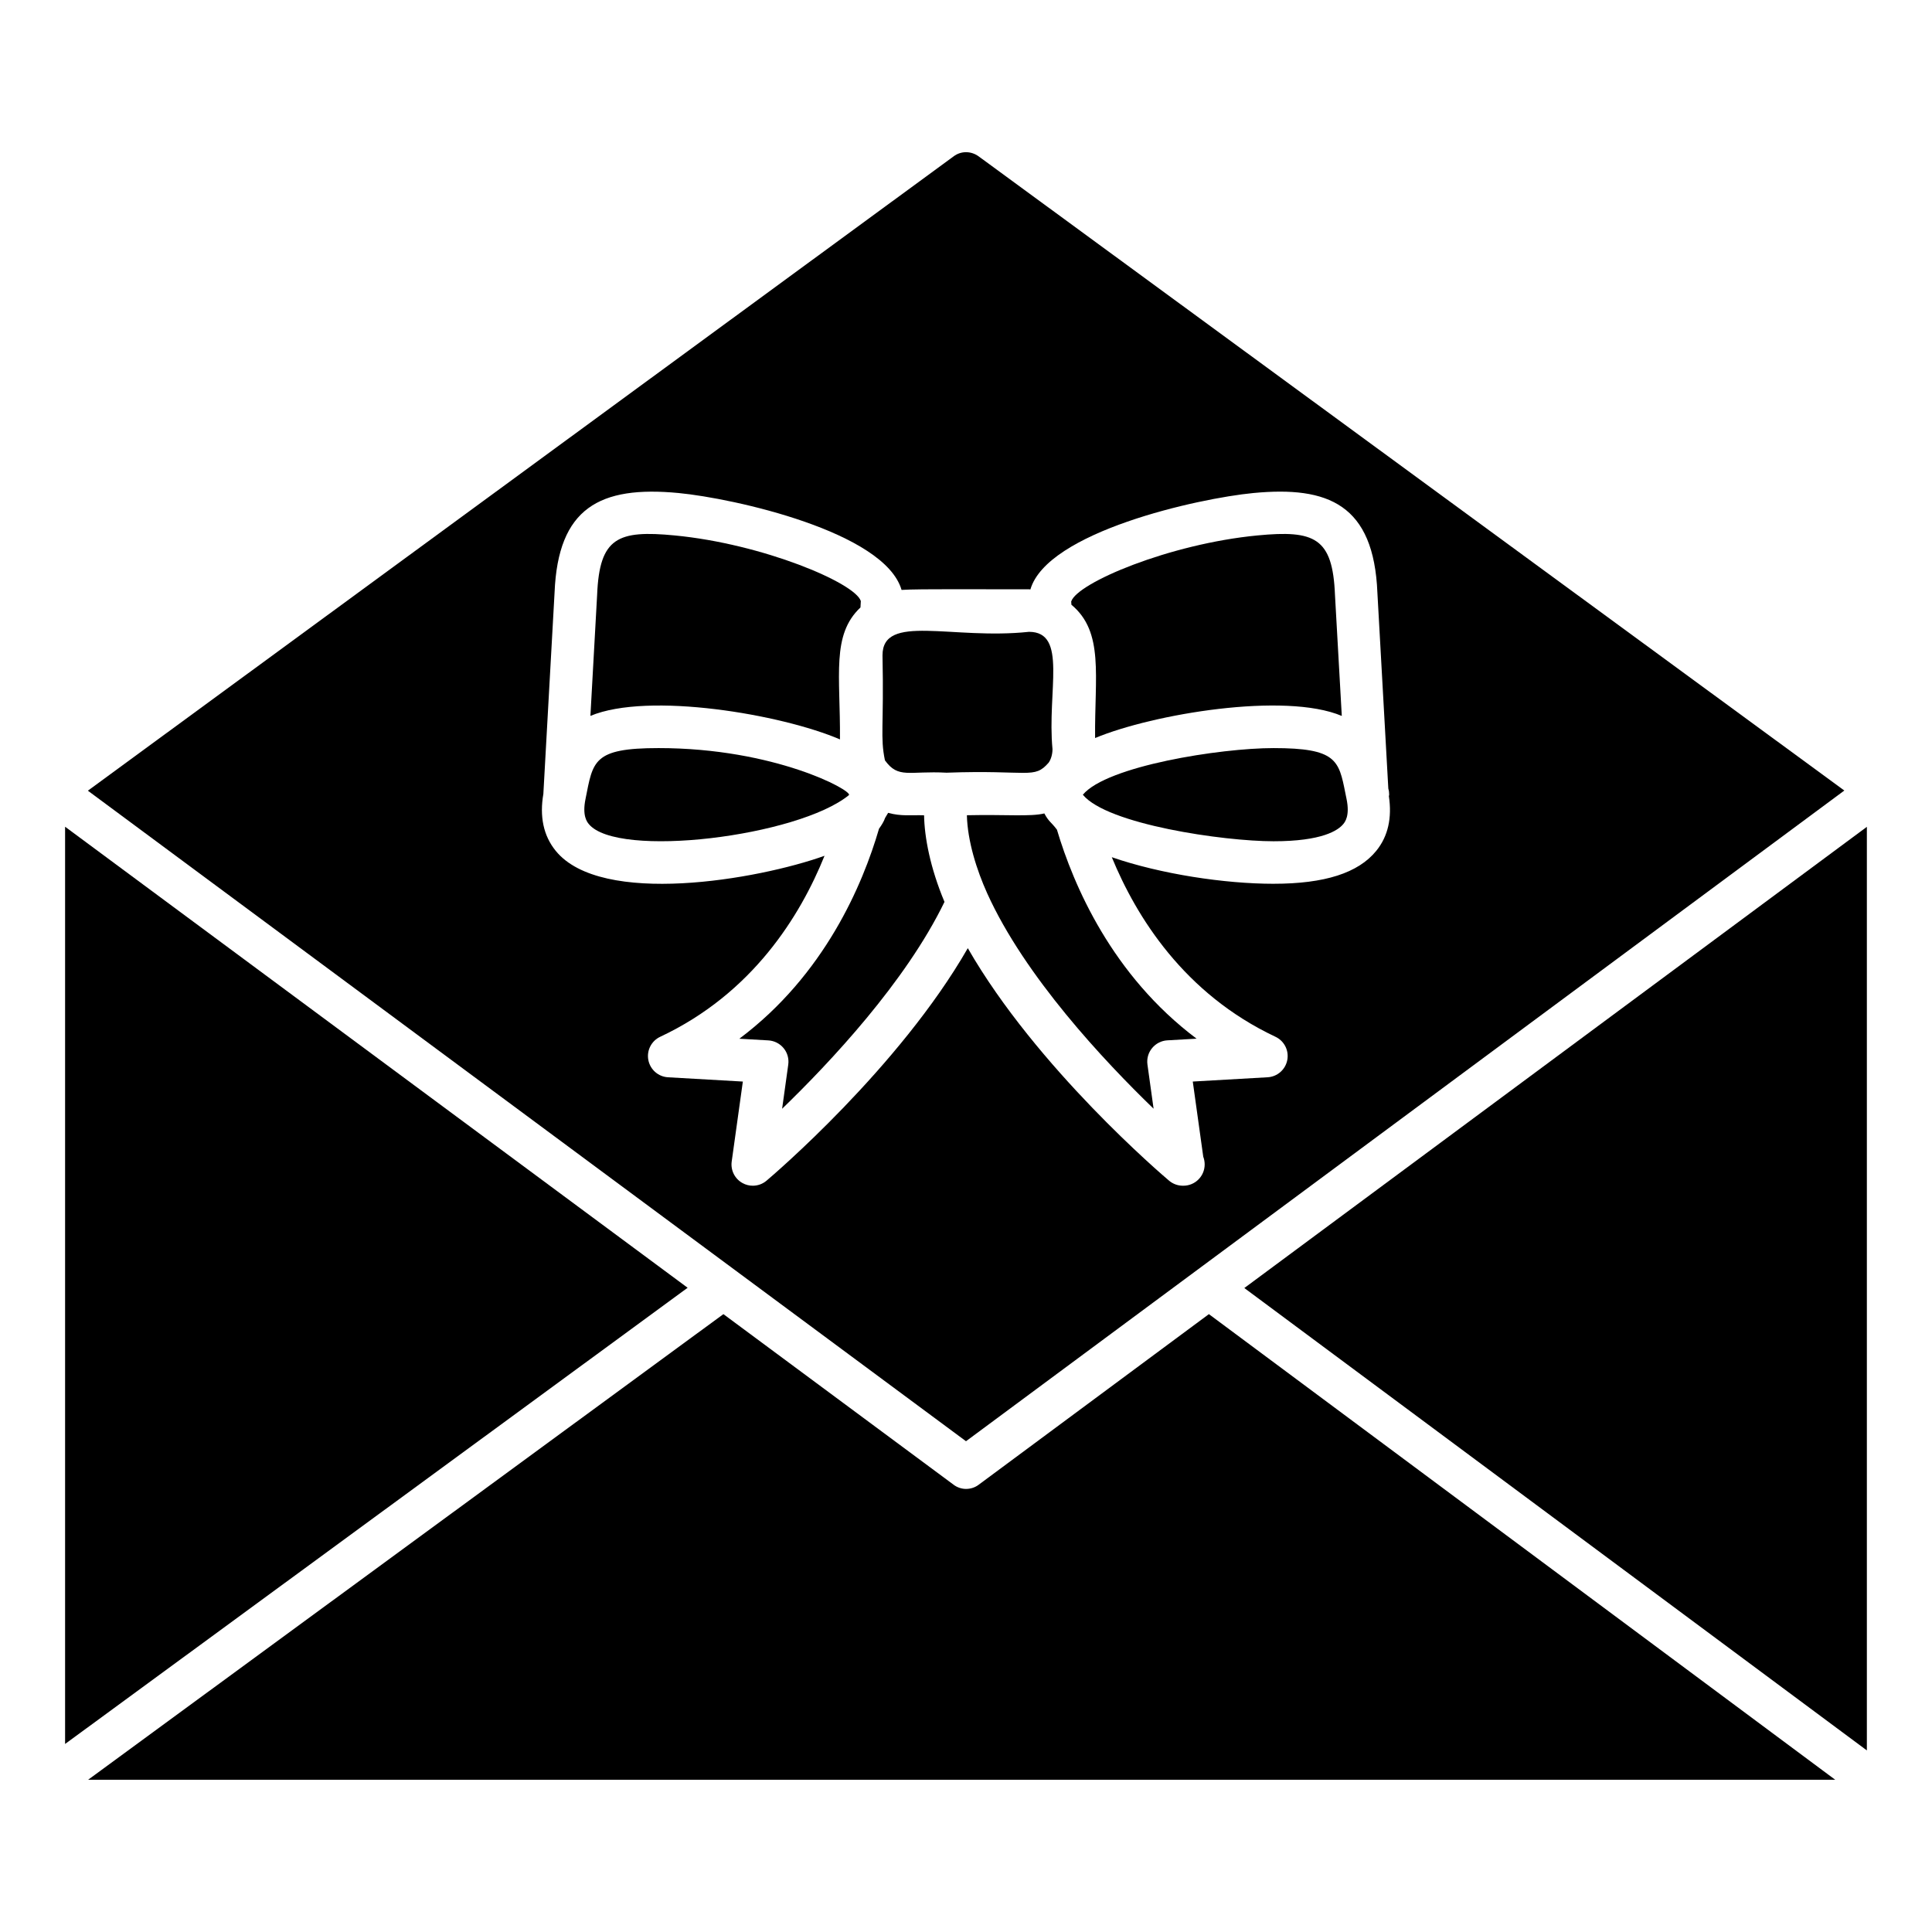
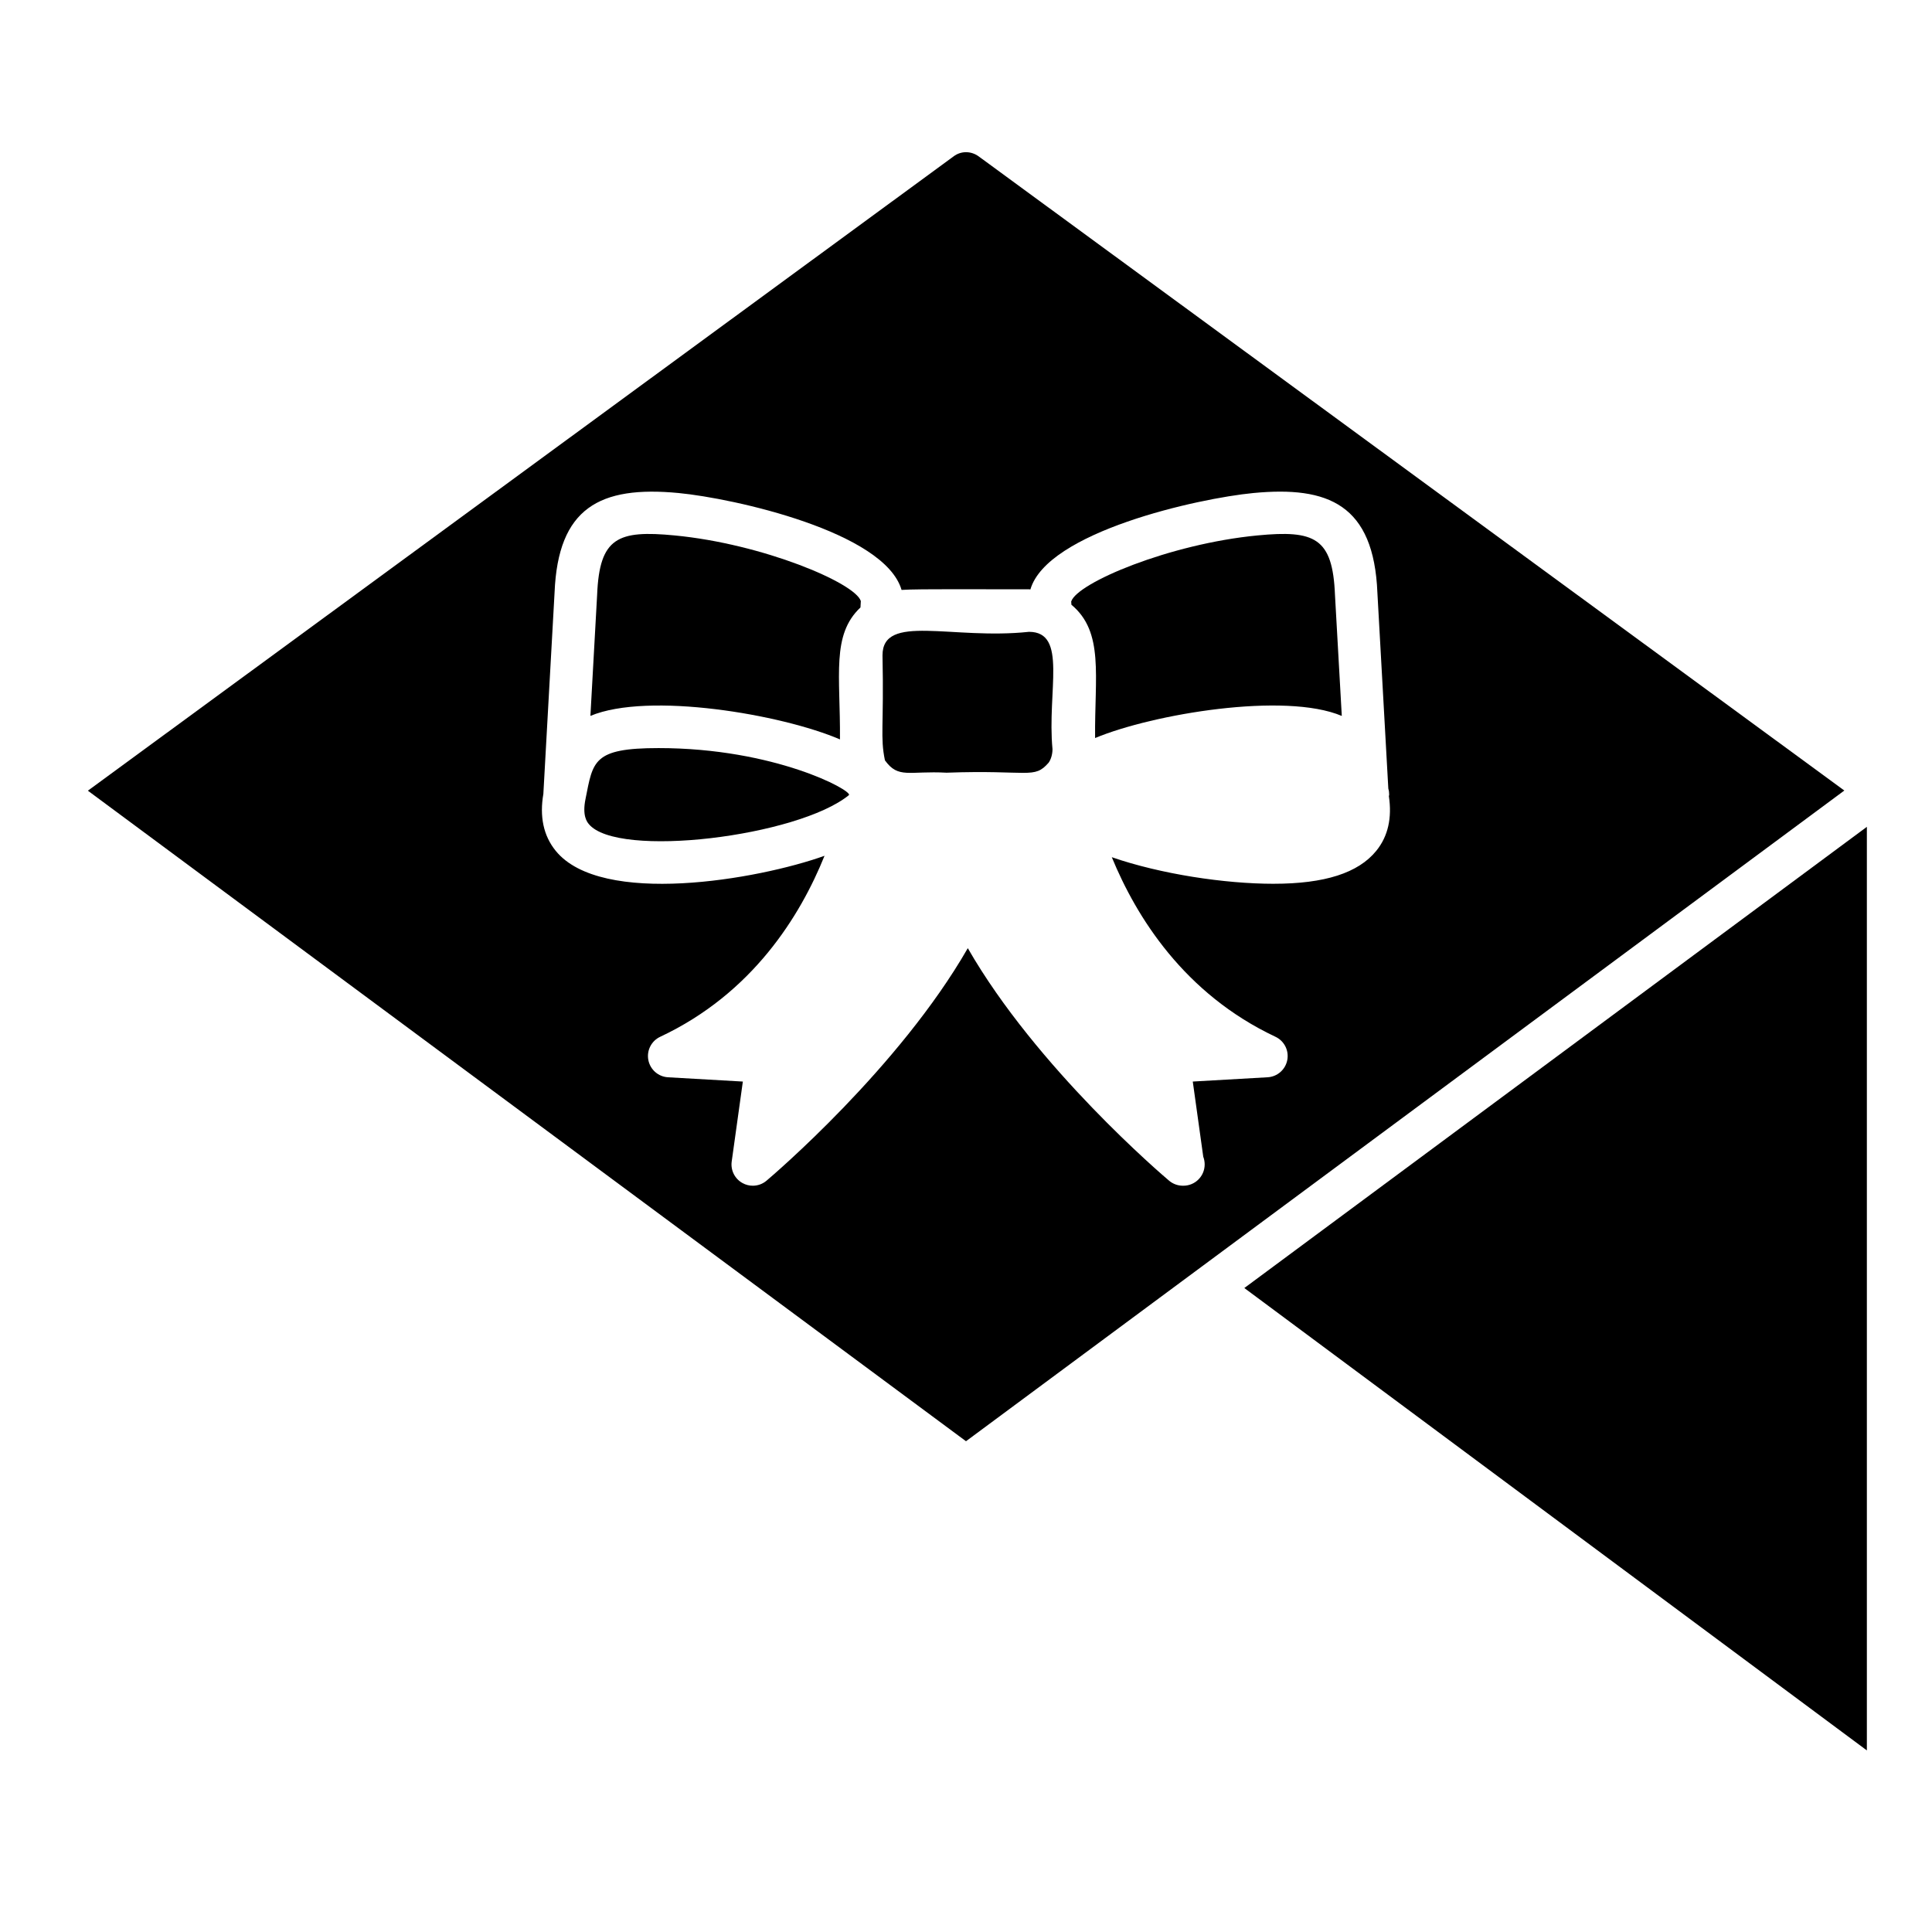
<svg xmlns="http://www.w3.org/2000/svg" fill="#000000" width="800px" height="800px" version="1.1" viewBox="144 144 512 512">
  <g>
    <path d="m638.74 607.88v-244.76l-164.98 122.22z" />
-     <path d="m161.25 363.09v243.08l164.98-120.9z" />
-     <path d="m464.37 492.26-60.984 45.191c-0.977 0.754-2.18 1.129-3.383 1.129-1.129 0-2.332-0.375-3.309-1.129l-60.984-45.191-168.37 123.4h463.02z" />
-     <path d="m379.37 359.41c-0.027 0.055-0.801 1.336-0.809 1.344-0.293 0.934-1.031 2.059-1.609 2.856-4.316 14.805-14.422 38.73-37.023 55.664l7.703 0.441c1.57 0.094 3.031 0.836 4.031 2.055 1.008 1.211 1.445 2.797 1.234 4.356l-1.629 11.707c12.676-12.258 32.738-33.594 43.031-54.824-3.816-9.098-5.312-17.188-5.41-22.949-3.457-0.109-6.051 0.316-9.52-0.648z" />
    <path d="m318.52 342.25c-17.441 0-17.348 3.469-19.352 13.48-0.918 4.449 0.418 6.094 0.859 6.637 7.535 9.25 55.508 3.34 68.961-7.668 0.816-1.25-19.68-12.449-50.469-12.449z" />
    <path d="m421.91 346.1c0.574-0.801 1.012-2.152 1.012-3.562-1.461-15.453 4.078-31.098-6.234-31.098-20.398 2.18-38.816-4.973-38.816 6.227 0.398 19.156-0.652 21.516 0.641 27.824 3.574 4.973 6.371 2.738 16.332 3.281 21.867-0.805 23.18 1.82 27.066-2.672z" />
    <path d="m366.6 339.95c0.129-16.98-2.312-27.684 5.434-34.969l0.094-1.695c-1.535-4.832-26.031-15.164-49.34-17.391-15.039-1.449-19.918 0.527-20.539 15.684l-1.785 32.141c15.367-6.438 50.691-0.41 66.137 6.231z" />
    <path d="m403.38 185.46c-2.031-1.504-4.738-1.504-6.691 0l-229.4 168.08 232.71 172.4 232.77-172.44zm78.129 192.75c-12.906 0-29.863-2.551-42.871-7.043 6.516 15.859 19.191 36.199 43.367 47.586 2.336 1.102 3.629 3.641 3.137 6.176-0.492 2.535-2.637 4.414-5.215 4.559l-19.828 1.133 2.777 19.922c0.242 0.633 0.375 1.32 0.375 2.043 0 3.113-2.519 5.641-5.641 5.641-0.059-0.008-0.102-0.008-0.148 0-1.301 0-2.594-0.449-3.637-1.328-1.566-1.316-35.145-29.91-53.348-61.625-18.203 31.715-51.777 60.305-53.344 61.625-1.043 0.883-2.336 1.328-3.637 1.328-0.934 0-1.871-0.227-2.723-0.703-2.047-1.125-3.188-3.398-2.863-5.715l2.953-21.184-19.828-1.133c-2.578-0.148-4.723-2.027-5.215-4.559-0.492-2.535 0.801-5.082 3.144-6.176 24.457-11.48 37.113-32.02 43.547-47.965-17.699 6.348-59.176 13.516-71.238-1.309-3.269-4.008-4.32-9.129-3.262-15.164 0-0.016-0.008-0.027-0.008-0.043l2.965-53.246c0.914-22.434 11.945-28.375 32.875-26.371 14.66 1.406 54.586 10.27 59.082 25.676 4.574-0.316 22.281-0.125 33.754-0.172 0.133 0 0.254 0.047 0.387 0.051 4.465-15.273 44.422-24.145 59.086-25.555 19.875-1.902 31.934 3.062 32.875 26.449l2.894 51.887c0.152 0.5 0.227 1.035 0.227 1.594 0 0.141-0.07 0.262-0.082 0.398 0.859 5.734-0.195 10.633-3.34 14.492-4.769 5.875-13.676 8.73-27.219 8.73z" />
    <path d="m434.21 339.59c15.289-6.379 50.297-12.258 65.379-5.859l-1.805-32.055c-0.609-15.188-5.363-17.242-20.539-15.781-23.309 2.227-47.805 12.559-49.367 17.516l0.059 0.852c8.699 7.254 6.125 18.805 6.273 35.328z" />
-     <path d="m420.76 359.57c-3.766 0.902-9.984 0.246-20.523 0.477 0.156 6.797 2.59 14.512 5.387 20.707 9.93 21.965 30.965 44.383 44.09 57.066l-1.629-11.707c-0.215-1.559 0.227-3.144 1.234-4.356 1-1.219 2.461-1.961 4.031-2.055l7.754-0.441c-22.441-16.859-32.613-40.645-37.004-55.383-1.477-1.992-2.156-2.074-3.34-4.309z" />
-     <path d="m500.52 354.11c-1.719-8.629-2.363-11.859-19.012-11.859-14.156 0-44.25 4.758-50.543 12.363 6.453 7.848 37.227 12.328 50.543 12.328 12.844 0 17.094-2.863 18.484-4.566 0.441-0.543 1.777-2.188 0.859-6.633z" />
  </g>
</svg>